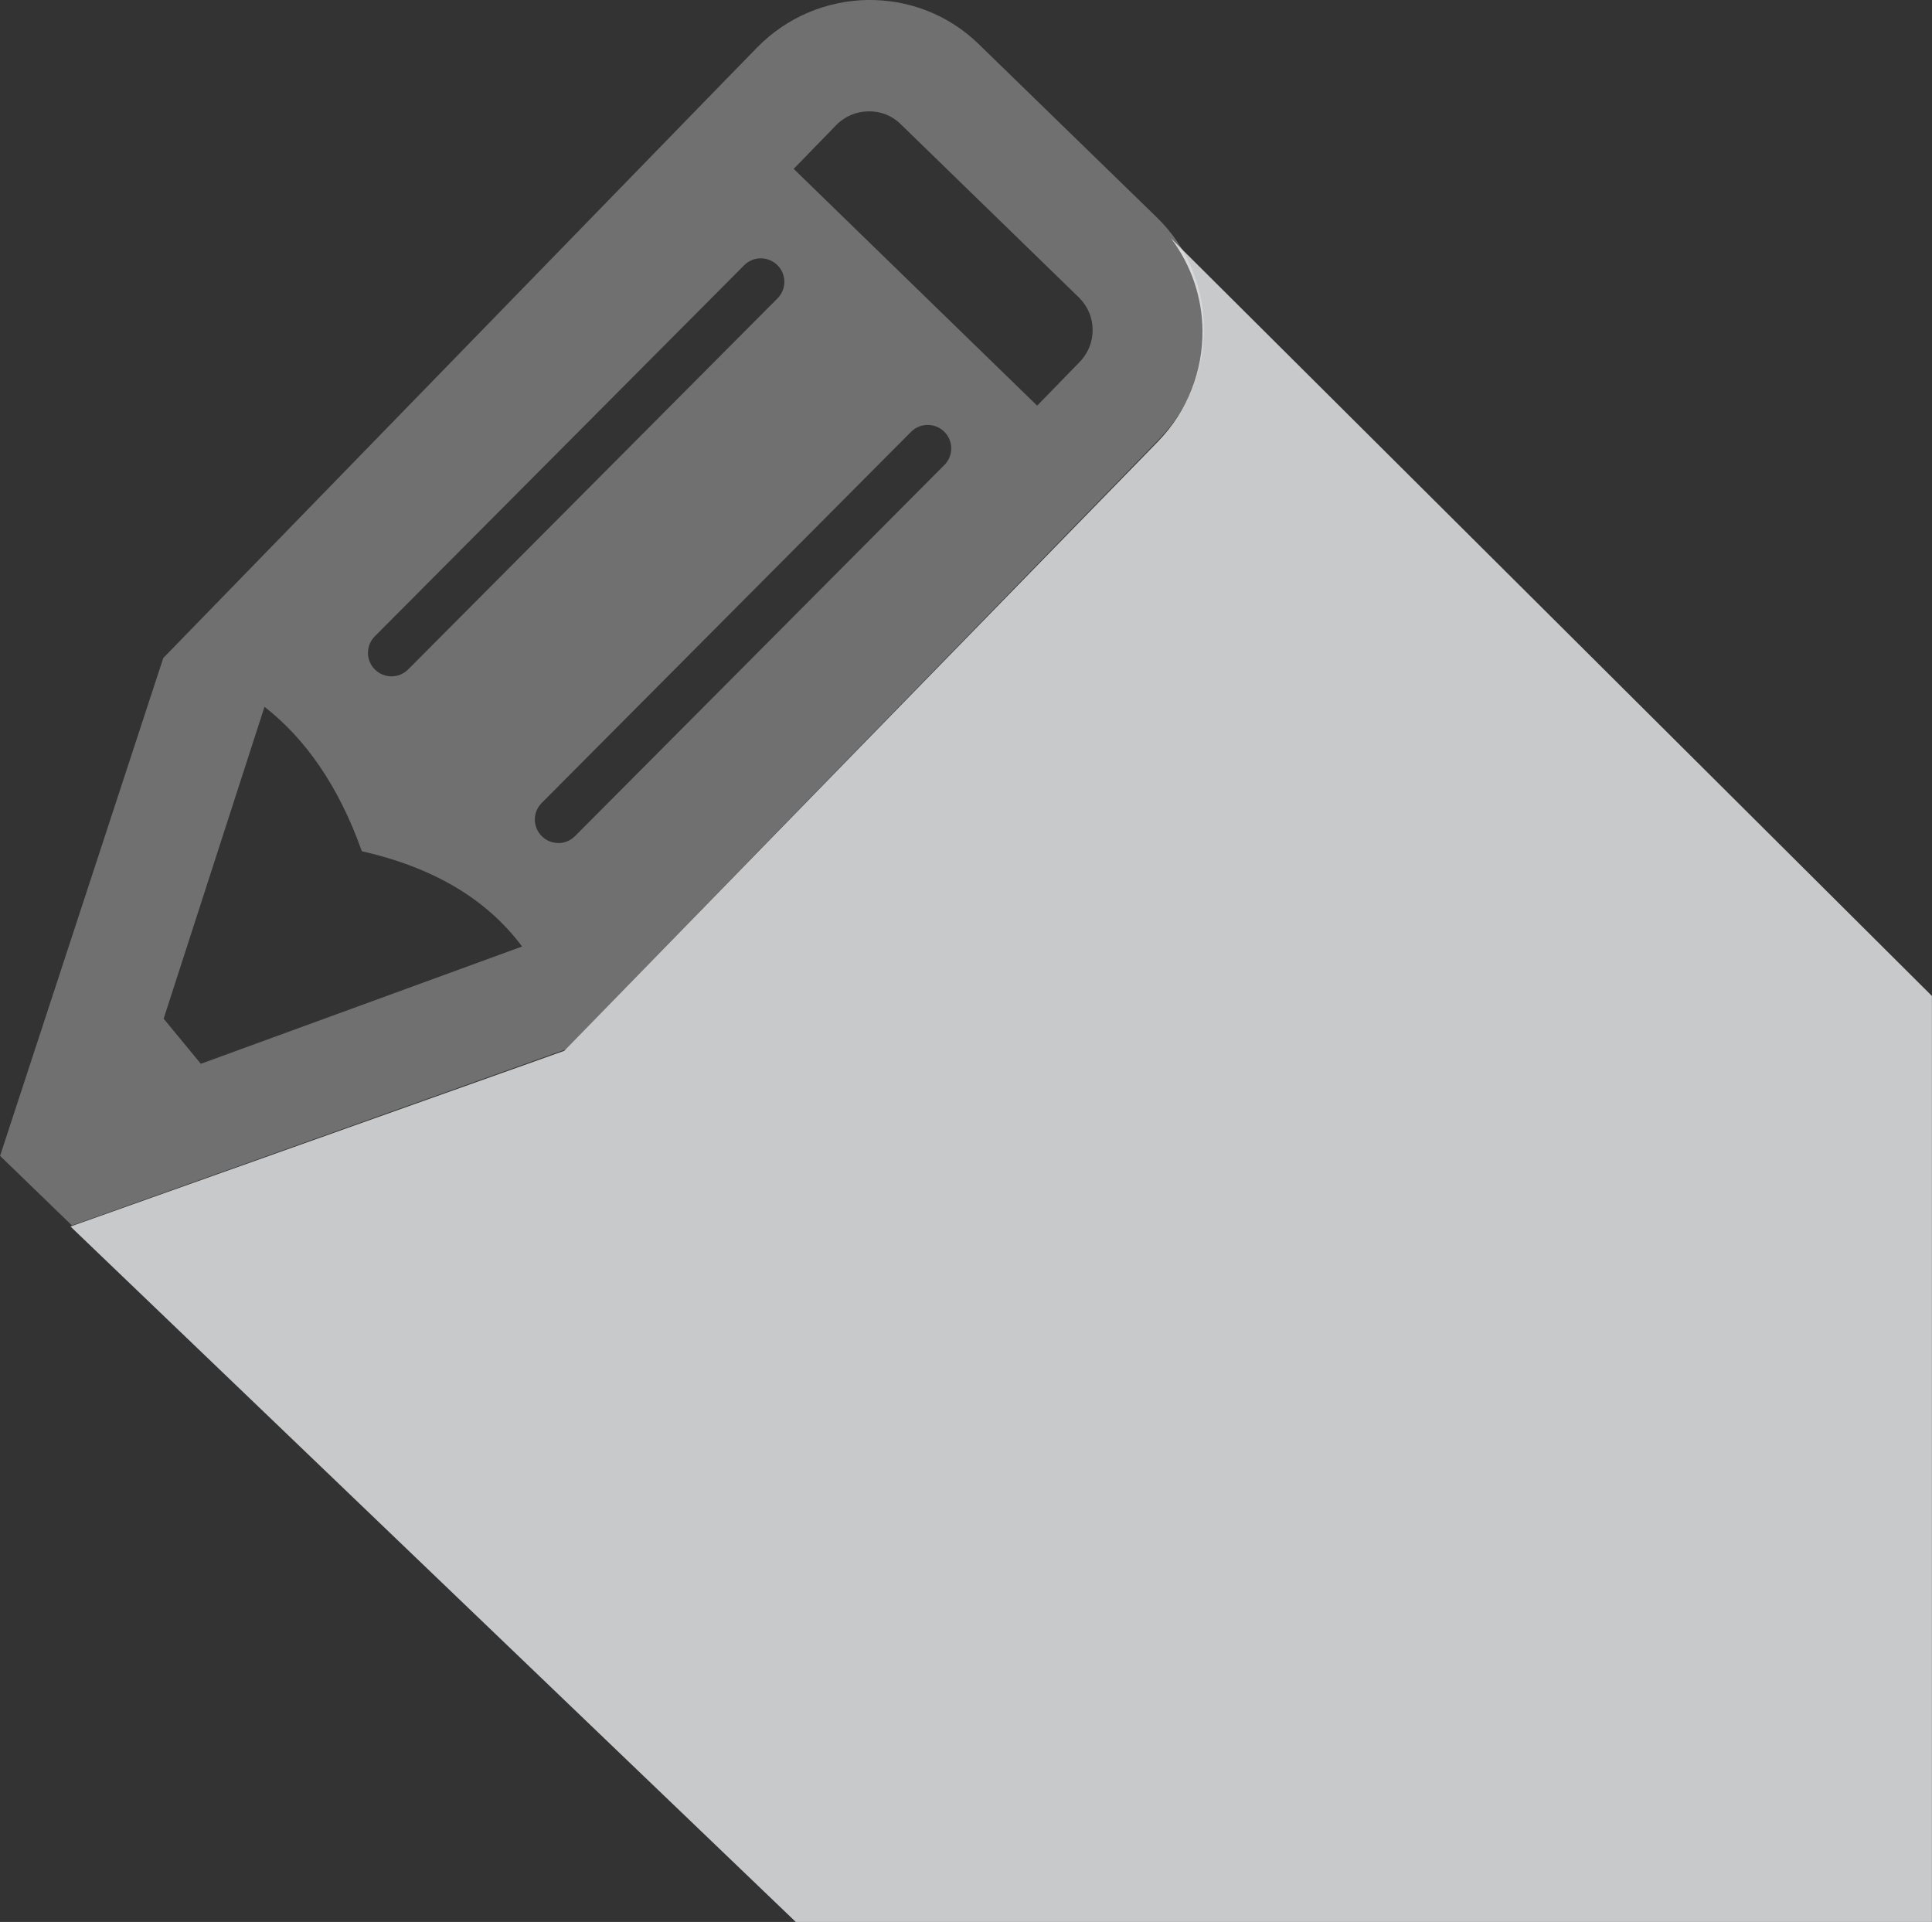
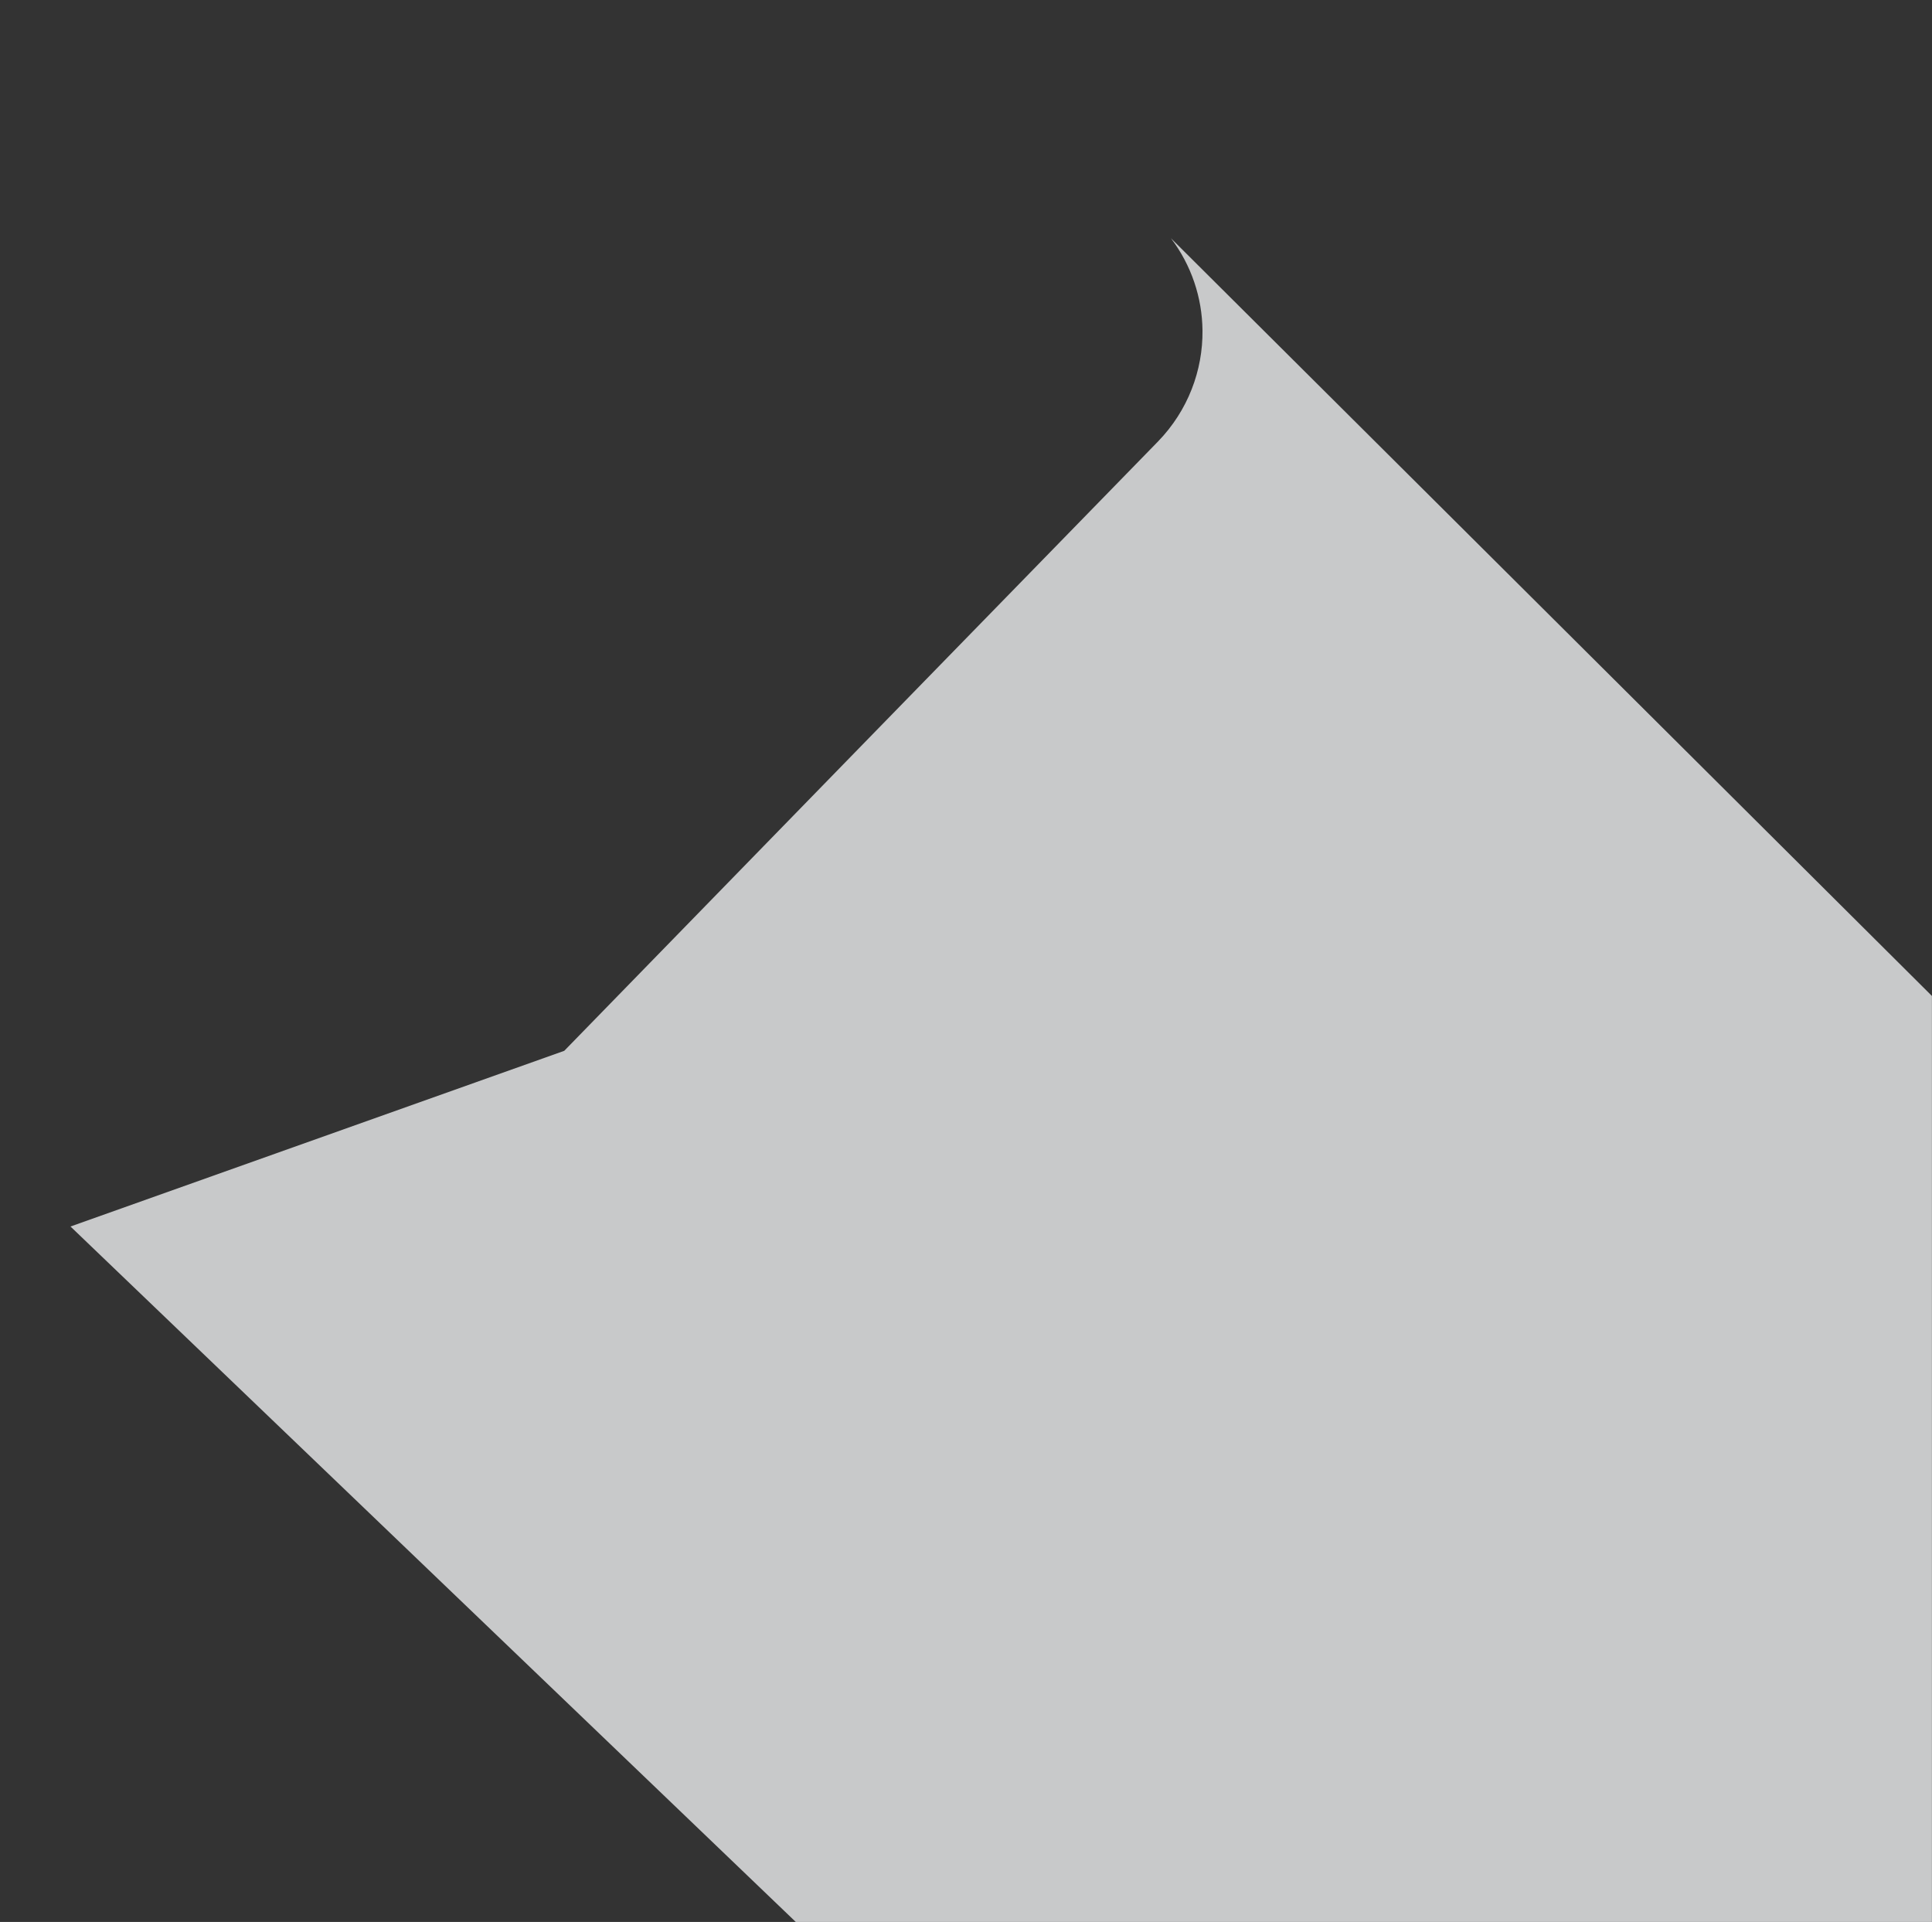
<svg xmlns="http://www.w3.org/2000/svg" viewBox="0 0 263.38 262">
  <rect x="0" y="0" width="263.38" height="262" fill="#333333" stroke="none" />
  <g style="isolation:isolate;">
    <g id="_レイヤー_2">
      <g id="_画像">
        <path d="M108.47,262h154.9v-126.23l-103.75-103.3c2.81,3.7,4.26,8.12,4.31,12.56.06,5.45-1.97,10.94-6.08,15.17-26.99,27.67-53.96,55.36-80.93,83.05l-67.31,23.95,98.86,94.79Z" style="fill:#c8c9ca; mix-blend-mode:multiply; stroke-width:0px;" />
-         <path d="M108.19,23.01l33.2,32.29,5.82-5.98c1.18-1.23,1.77-2.82,1.74-4.39-.01-1.59-.63-3.15-1.83-4.34l-24.37-23.7c-1.21-1.18-2.79-1.75-4.38-1.71-1.58.02-3.16.64-4.35,1.85l-5.83,6h0ZM36.06,96.35l-13.75,42.52,5.07,6.15,43.79-15.99c-4.89-6.58-12.28-10.82-21.84-12.99-3.24-9.09-7.79-15.39-13.26-19.68h0ZM77.12,143.06l-67.31,24-9.8-9.49,22.25-67.87,5.59-5.75,49.67-51.07,19.86-20.42,5.82-5.97C107.32,2.27,112.76.1,118.21,0c5.47-.09,10.95,1.88,15.16,5.96l24.36,23.7c4.21,4.09,6.33,9.53,6.39,14.99.06,5.46-1.97,10.97-6.08,15.2-26.99,27.73-53.96,55.47-80.93,83.22ZM53.37,92.2c-.82,0-1.64-.31-2.26-.93-1.26-1.25-1.26-3.28-.01-4.53l50.35-50.58c1.25-1.26,3.28-1.25,4.53-.01,1.26,1.25,1.26,3.28.01,4.53l-50.35,50.58c-.63.63-1.45.94-2.27.94ZM76.12,114.92c-.82,0-1.64-.31-2.26-.93-1.26-1.25-1.26-3.28-.01-4.53l50.35-50.59c1.25-1.26,3.28-1.25,4.53-.01,1.26,1.25,1.26,3.28.01,4.53l-50.35,50.59c-.63.63-1.45.95-2.27.95Z" style="fill:#fff; fill-rule:evenodd; opacity:.3; stroke-width:0px;" />
      </g>
    </g>
  </g>
</svg>